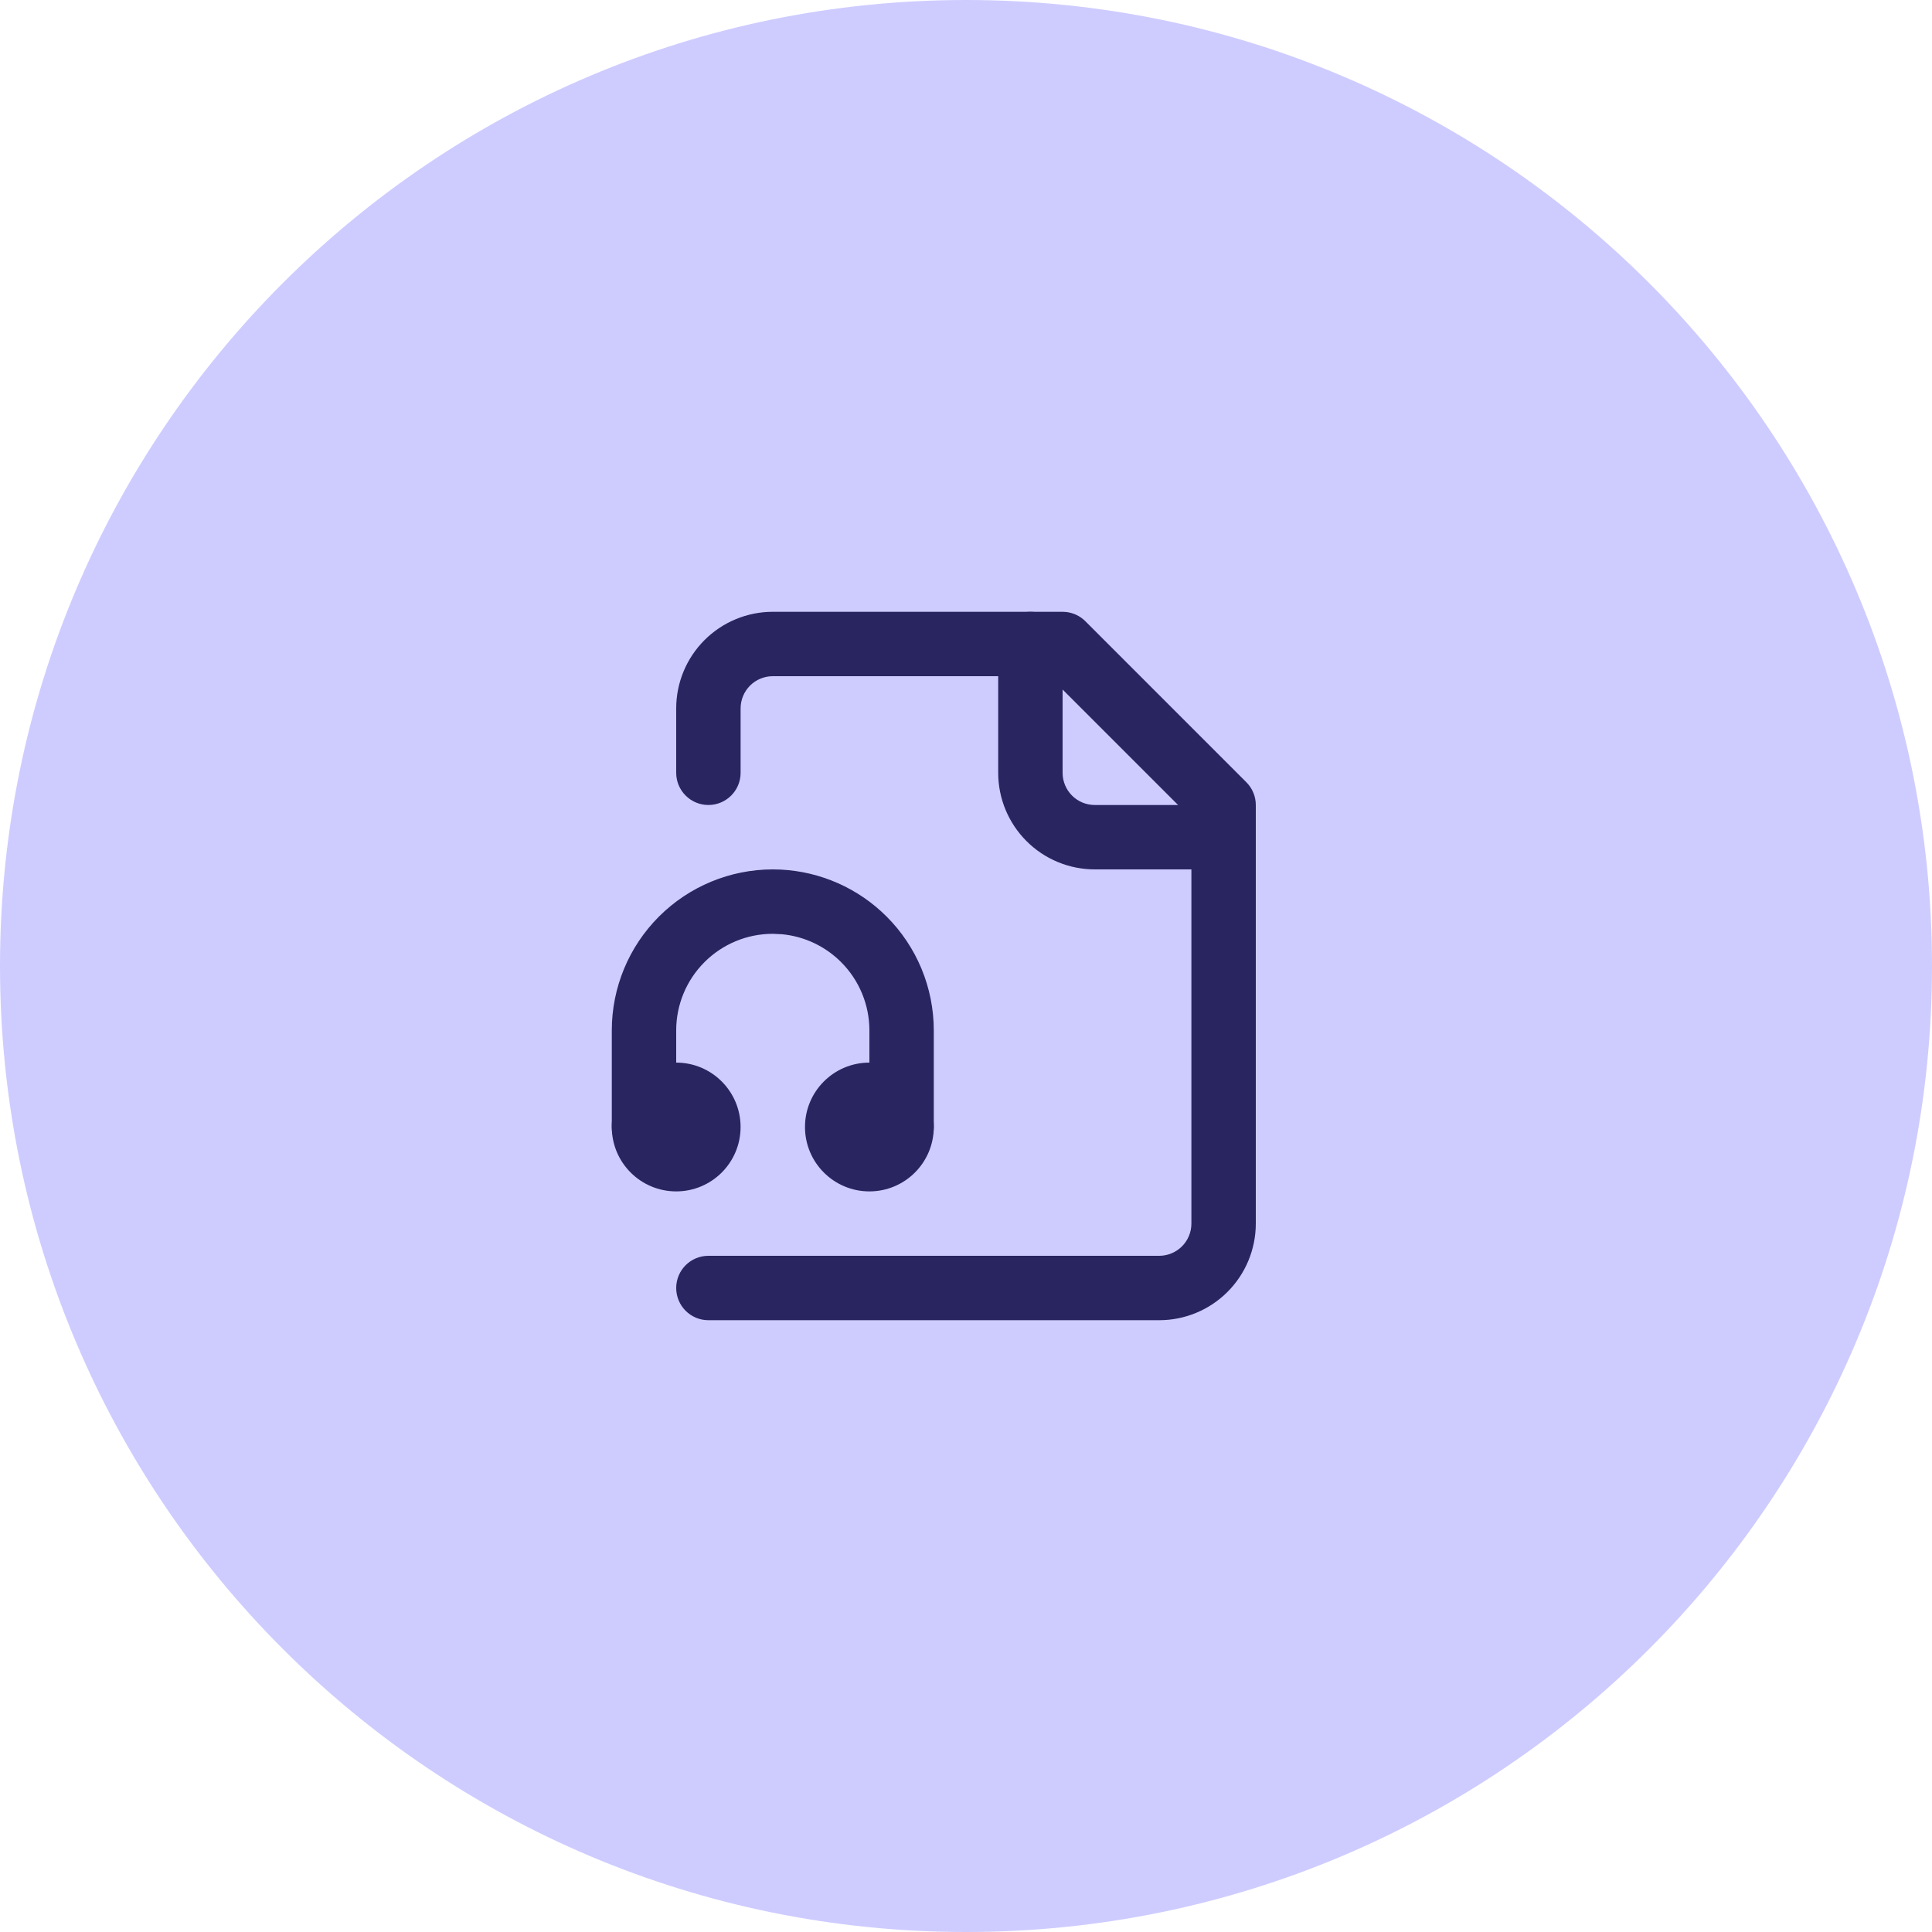
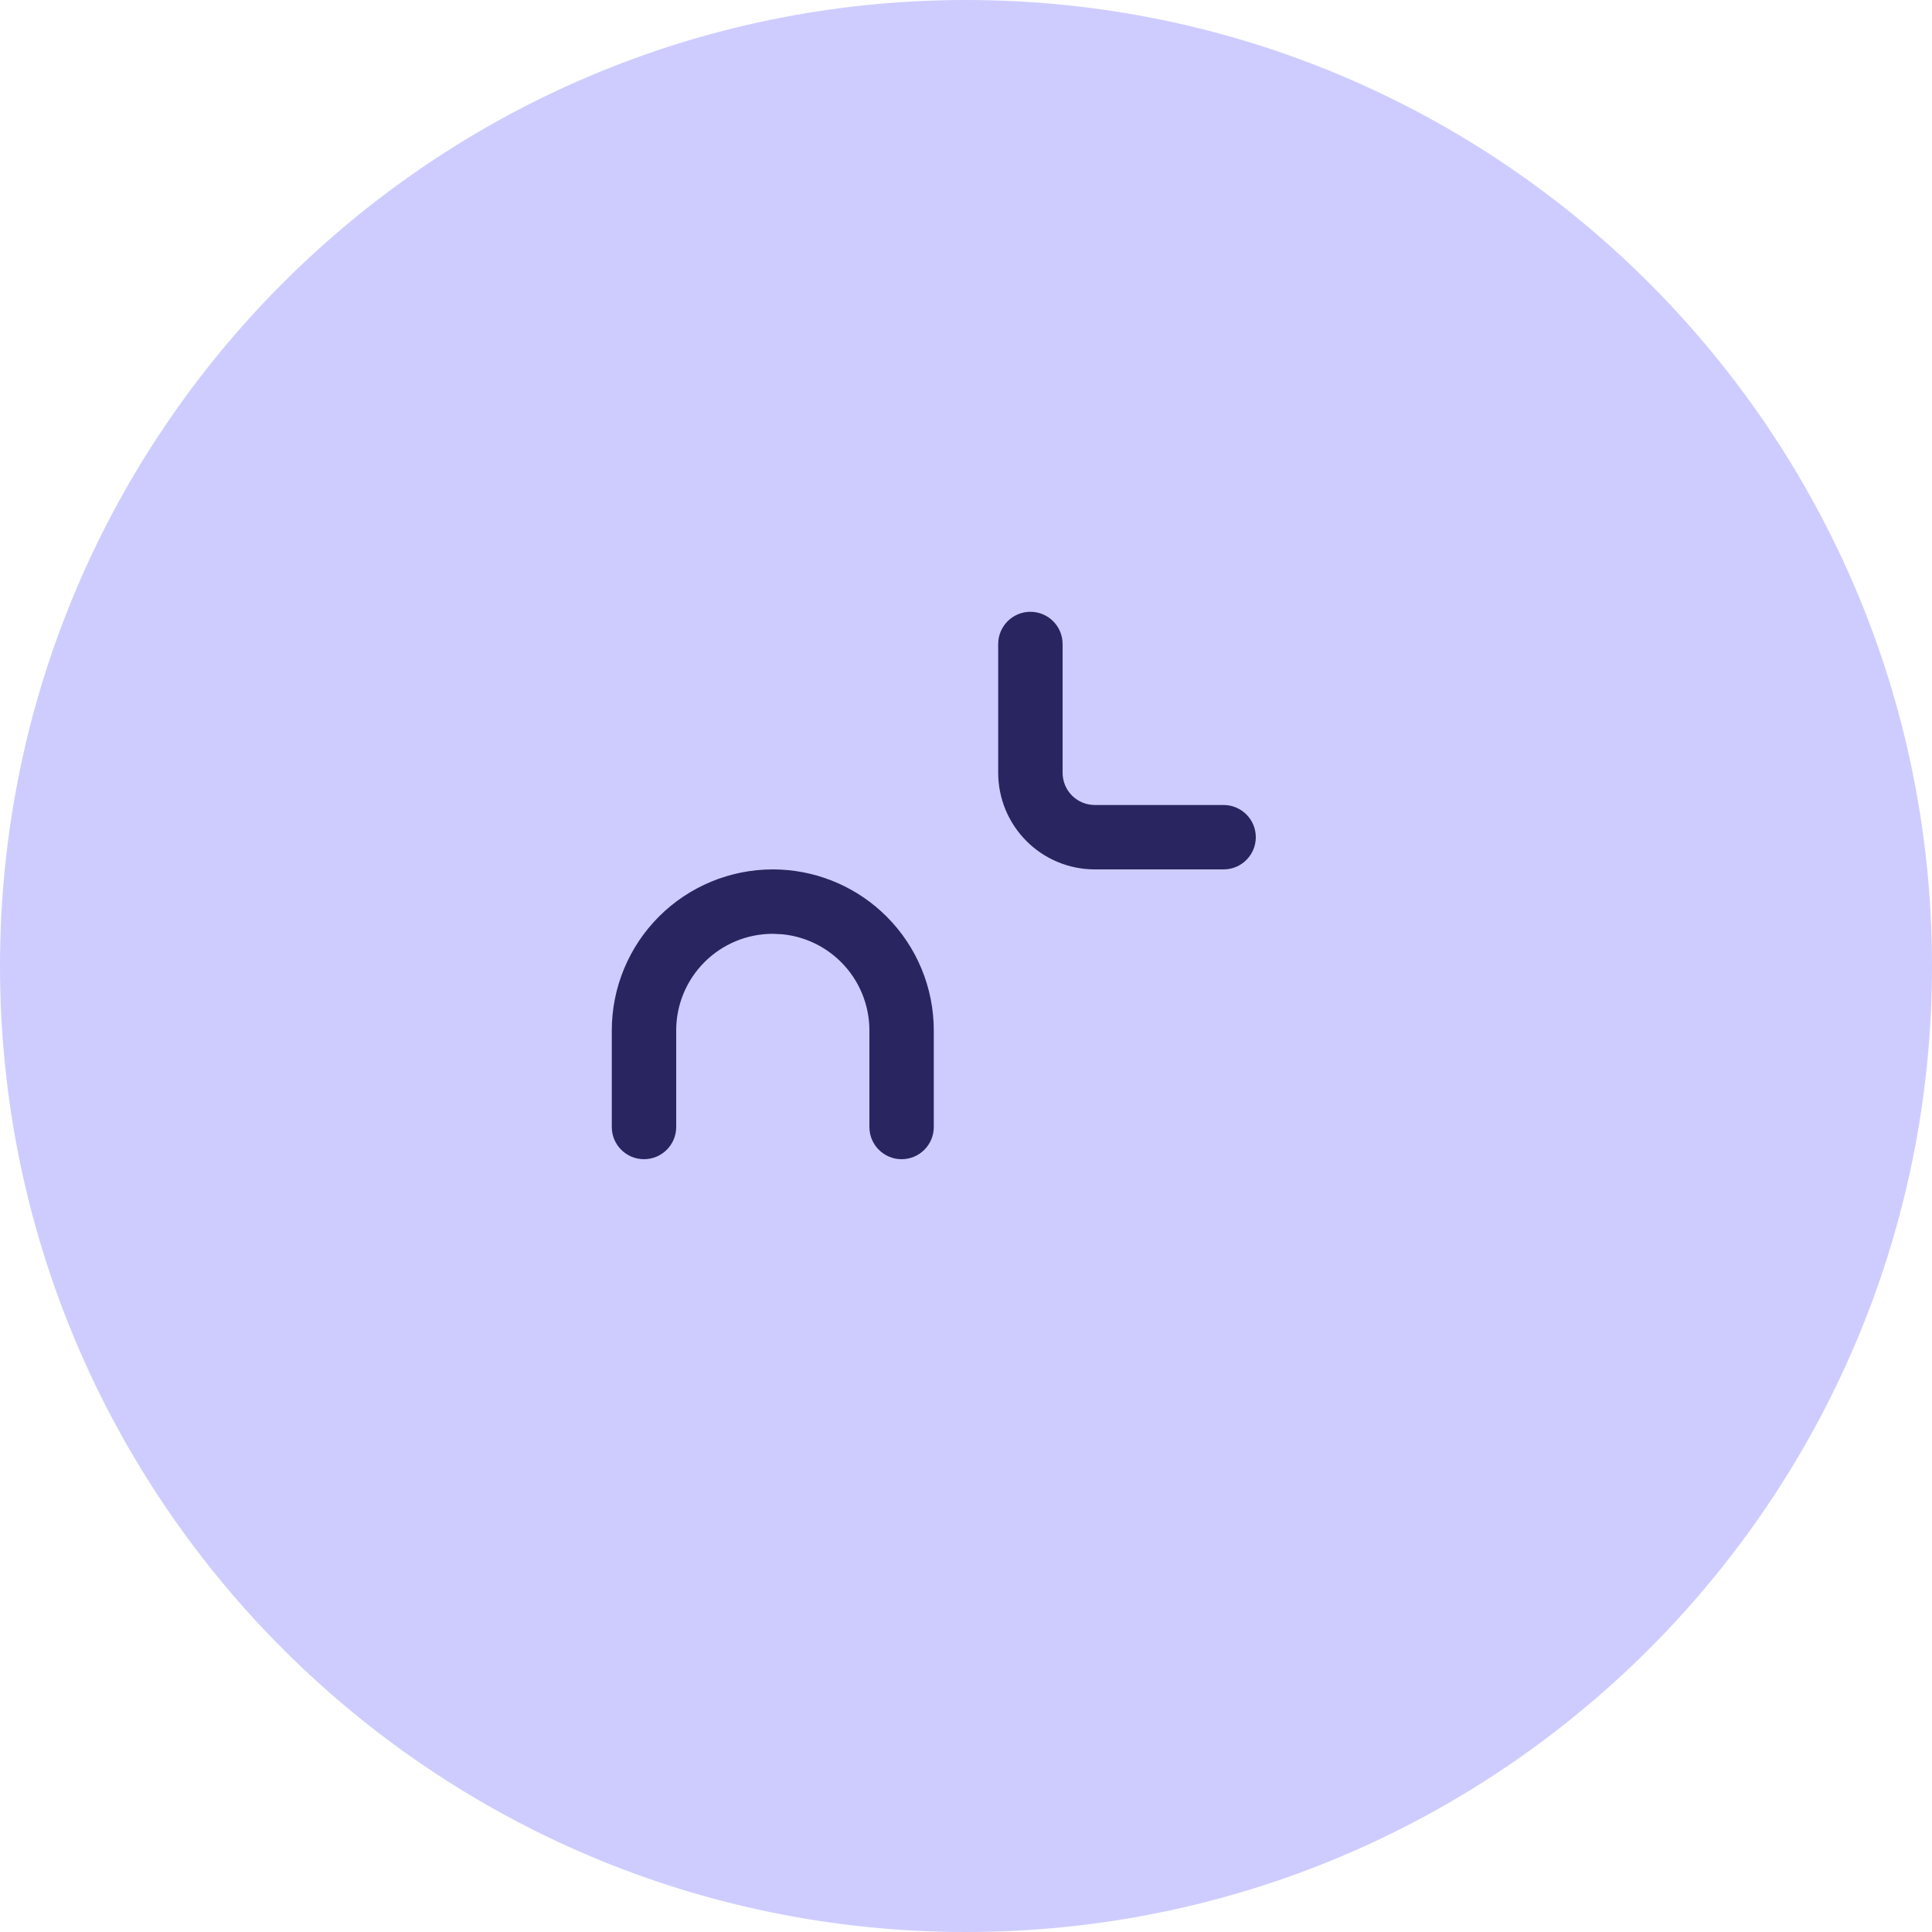
<svg xmlns="http://www.w3.org/2000/svg" width="80" height="80" viewBox="0 0 80 80" fill="none">
  <path d="M0 40C0 17.909 17.909 0 40 0C62.091 0 80 17.909 80 40C80 62.091 62.091 80 40 80C17.909 80 0 62.091 0 40Z" fill="#CECCFF" />
-   <path d="M28 32V29.333C28 28.272 28.422 27.255 29.172 26.505C29.922 25.755 30.939 25.333 32 25.333H44L44.132 25.34C44.437 25.37 44.724 25.505 44.943 25.724L51.609 32.391C51.859 32.641 52 32.98 52 33.333V50.667C52 51.727 51.578 52.745 50.828 53.495C50.078 54.245 49.061 54.667 48 54.667H29.333C28.597 54.667 28 54.07 28 53.333C28 52.597 28.597 52 29.333 52H48C48.354 52 48.693 51.859 48.943 51.609C49.193 51.359 49.333 51.02 49.333 50.667V33.885L43.448 28H32C31.646 28 31.307 28.14 31.057 28.39C30.807 28.641 30.667 28.98 30.667 29.333V32C30.667 32.736 30.07 33.333 29.333 33.333C28.597 33.333 28 32.736 28 32Z" fill="#282560" />
  <path d="M41.333 32V26.667C41.333 25.93 41.93 25.333 42.666 25.333C43.403 25.333 44 25.93 44 26.667V32C44 32.353 44.14 32.693 44.39 32.943C44.64 33.193 44.979 33.333 45.333 33.333H50.666C51.403 33.333 52 33.93 52 34.667C52 35.403 51.403 36 50.666 36H45.333C44.272 36 43.255 35.578 42.505 34.828C41.755 34.078 41.333 33.061 41.333 32Z" fill="#282560" />
-   <path d="M25.333 46.667C25.333 45.194 26.527 44 28 44C29.472 44 30.666 45.194 30.666 46.667C30.666 48.139 29.472 49.333 28 49.333C26.527 49.333 25.333 48.139 25.333 46.667Z" fill="#282560" />
  <path d="M36 46.667V42.667C36 41.606 35.578 40.589 34.828 39.839C34.172 39.182 33.311 38.777 32.395 38.686L32 38.667C30.939 38.667 29.922 39.088 29.172 39.839C28.421 40.589 28 41.606 28 42.667V46.667C28 47.403 27.403 48 26.666 48C25.93 48 25.333 47.403 25.333 46.667V42.667C25.333 40.899 26.036 39.203 27.286 37.953C28.536 36.703 30.232 36 32 36L32.33 36.008C33.978 36.09 35.541 36.781 36.713 37.953C37.964 39.203 38.666 40.899 38.666 42.667V46.667C38.666 47.403 38.069 48 37.333 48C36.597 48 36 47.403 36 46.667Z" fill="#282560" />
-   <path d="M33.333 46.667C33.333 45.194 34.527 44 36 44C37.472 44 38.666 45.194 38.666 46.667C38.666 48.139 37.472 49.333 36 49.333C34.527 49.333 33.333 48.139 33.333 46.667Z" fill="#282560" />
</svg>